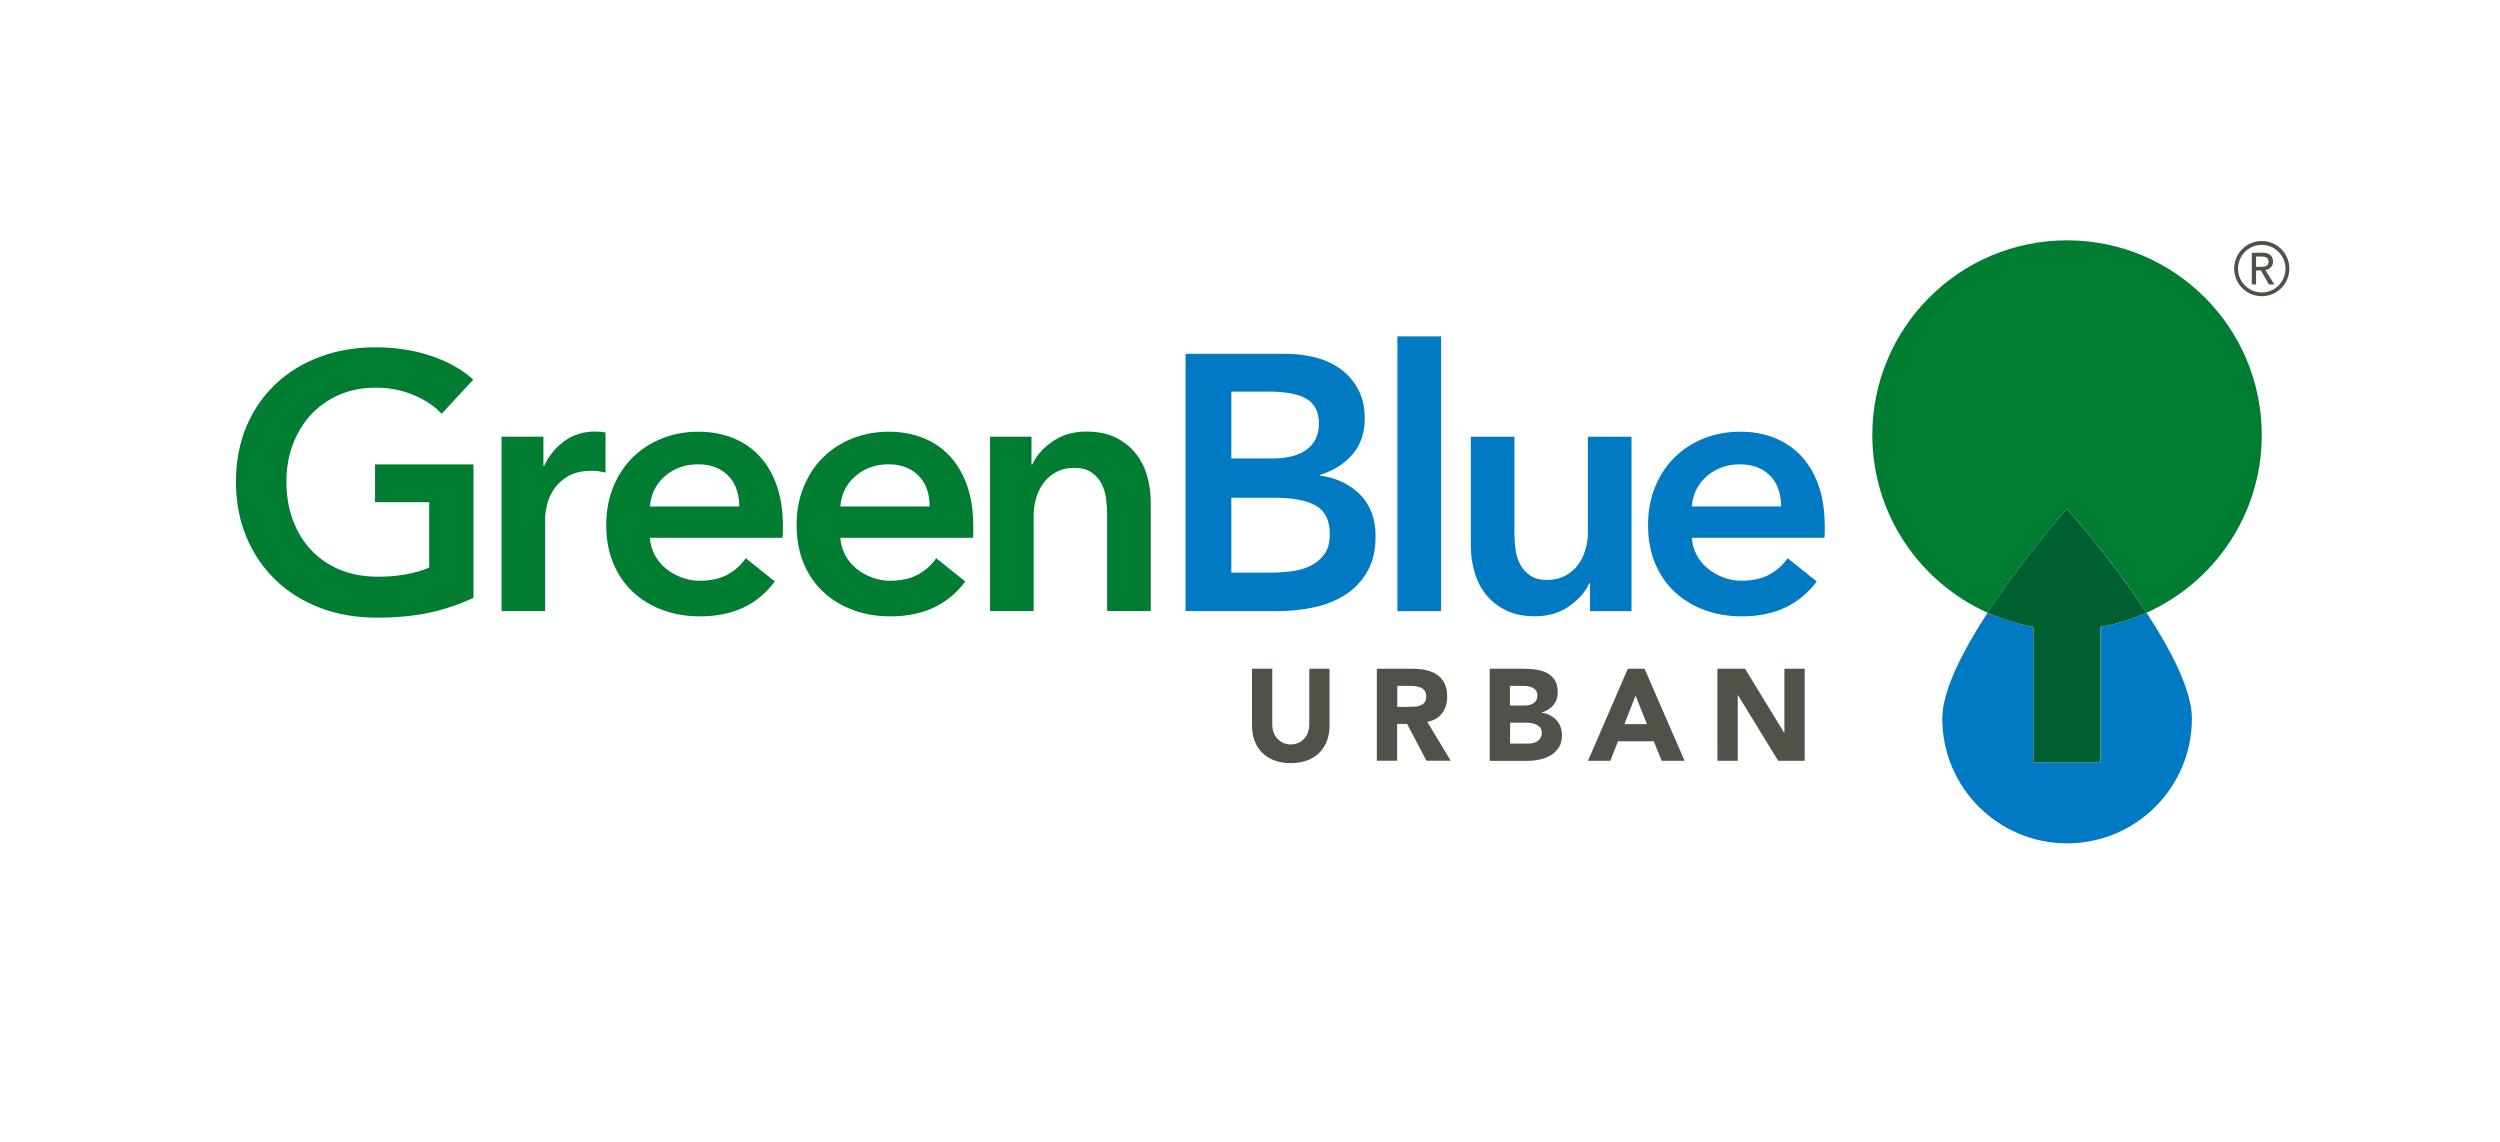
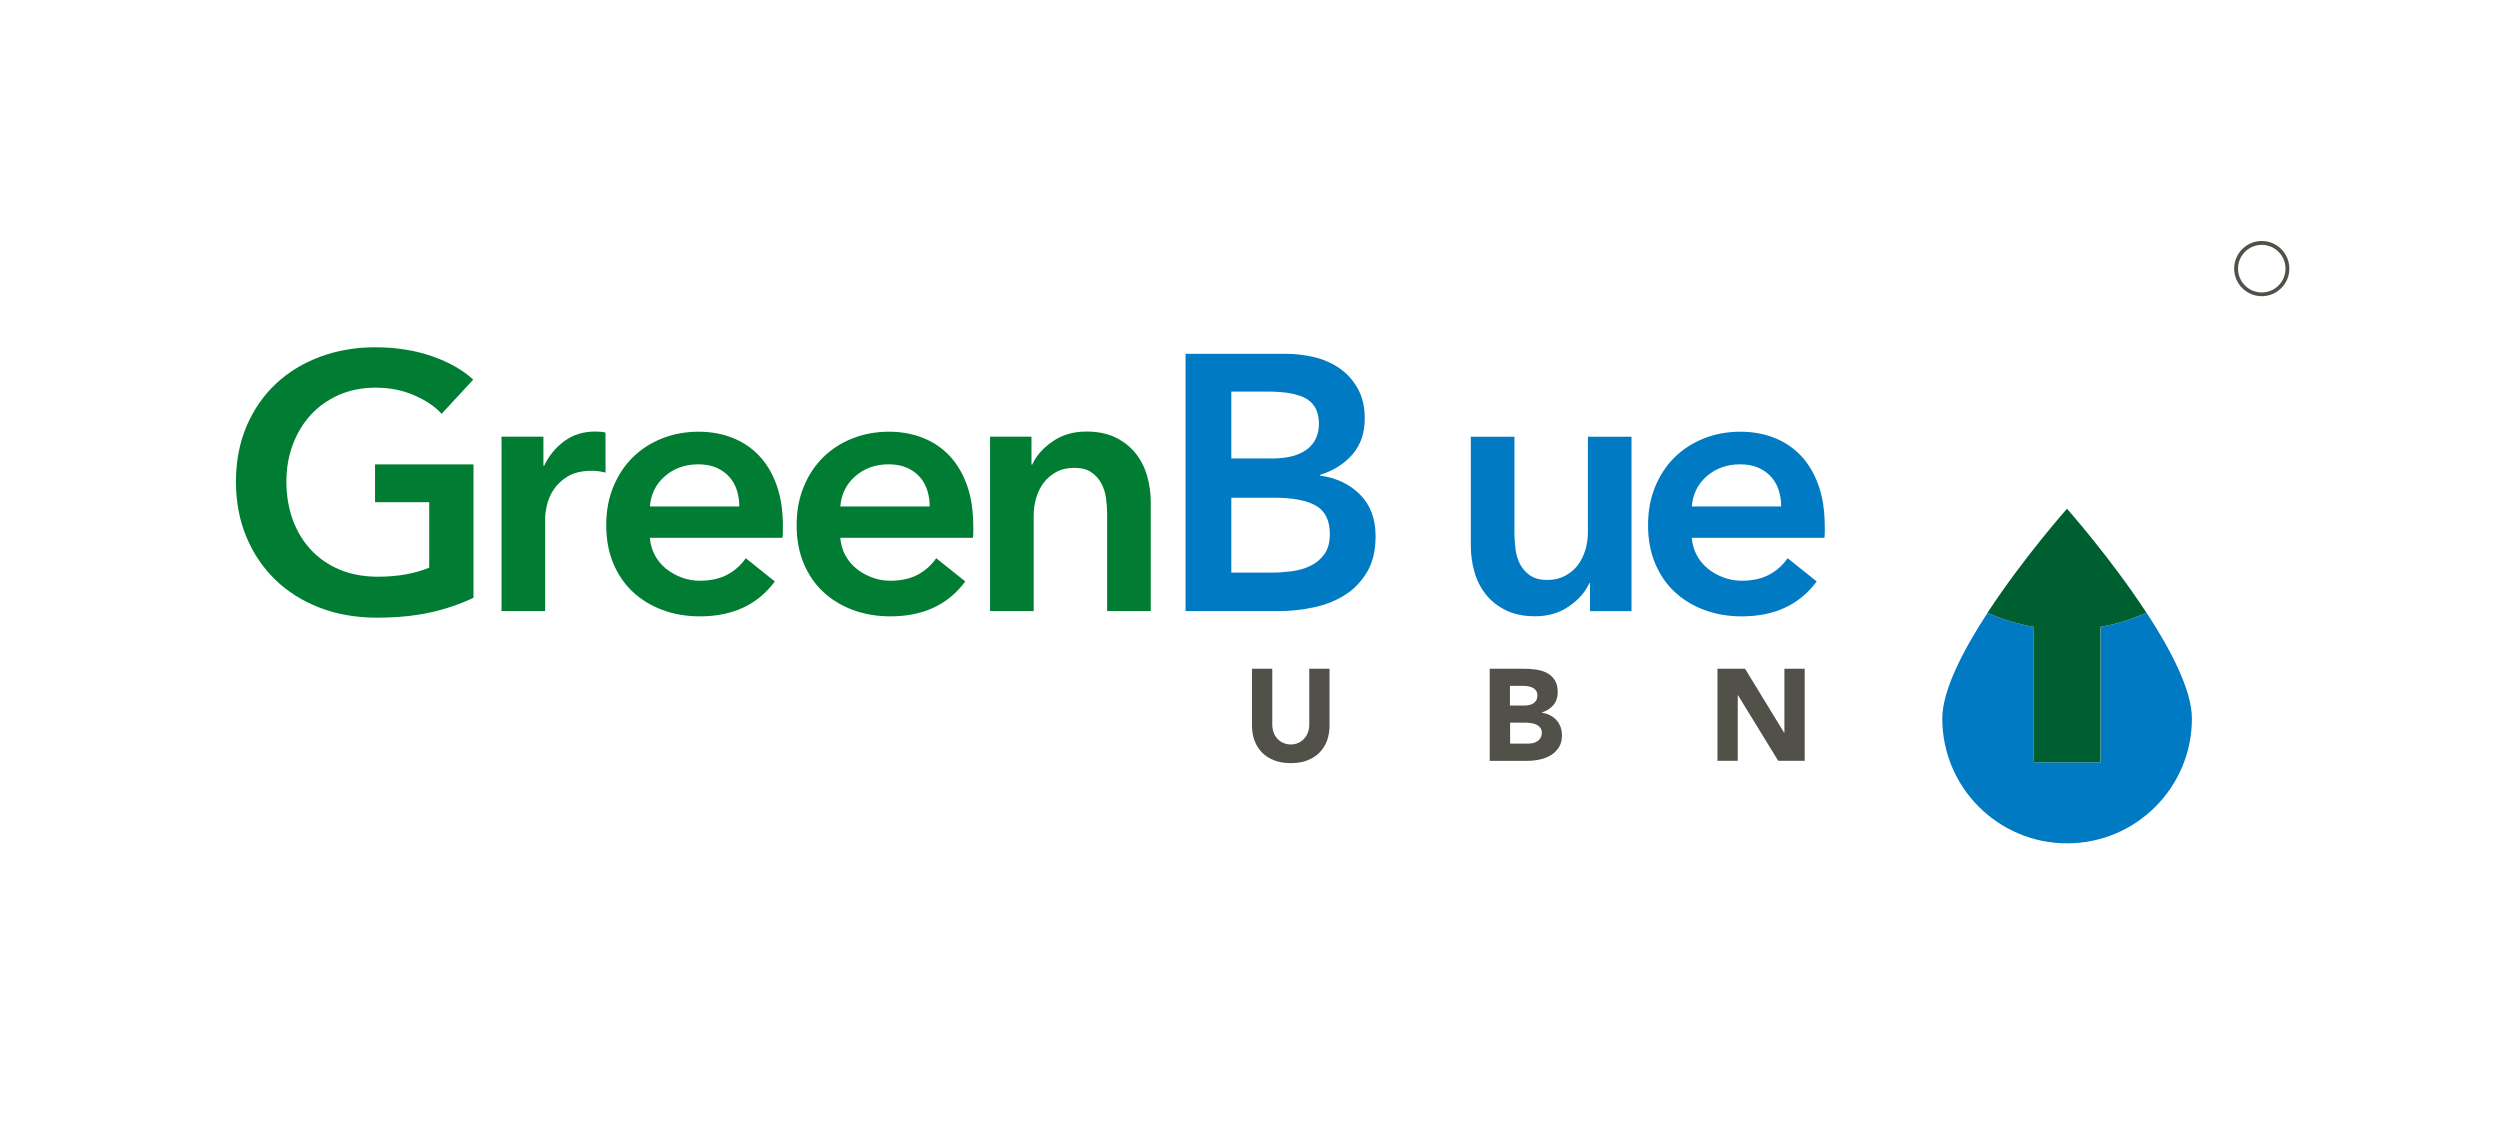
<svg xmlns="http://www.w3.org/2000/svg" id="Layer_1" viewBox="0 0 479.14 218.8">
  <defs>
    <style>      .cls-1 {        fill: #005f30;      }      .cls-2 {        fill: #007ac2;      }      .cls-3 {        fill: none;      }      .cls-4 {        fill: #525149;      }      .cls-5 {        fill: #007d32;      }    </style>
  </defs>
  <rect class="cls-3" width="479.14" height="218.8" />
  <path class="cls-4" d="M254.82,139.01c0,1.04-.16,2.01-.47,2.89-.32.88-.79,1.65-1.41,2.29-.62.65-1.4,1.15-2.33,1.52-.93.37-2,.55-3.21.55s-2.31-.18-3.24-.55c-.93-.36-1.71-.87-2.33-1.52-.62-.65-1.09-1.41-1.41-2.29-.32-.88-.47-1.84-.47-2.89v-10.84h3.89v10.69c0,.55.09,1.06.26,1.52.17.47.42.87.73,1.21.32.34.7.61,1.13.8.44.19.92.29,1.43.29s.99-.1,1.42-.29c.43-.19.81-.46,1.12-.8.32-.34.56-.74.74-1.21.17-.47.26-.97.26-1.52v-10.69h3.88v10.84Z" />
-   <path class="cls-4" d="M263.89,128.17h6.83c.89,0,1.75.08,2.55.26.81.17,1.51.46,2.12.87.61.41,1.09.95,1.44,1.64.36.69.53,1.55.53,2.58,0,1.24-.32,2.3-.97,3.17-.64.87-1.59,1.43-2.84,1.66l4.49,7.45h-4.66l-3.69-7.05h-1.92v7.05h-3.89v-17.64ZM267.78,135.47h2.29c.35,0,.72-.01,1.11-.04.39-.03.74-.1,1.06-.23s.58-.32.79-.58c.21-.27.31-.64.31-1.12,0-.45-.09-.81-.27-1.07-.18-.26-.41-.47-.7-.61-.28-.14-.61-.24-.97-.29-.37-.05-.72-.08-1.07-.08h-2.54v4.01Z" />
  <path class="cls-4" d="M285.52,128.17h6.58c.76,0,1.53.05,2.3.16.77.11,1.47.32,2.08.65.61.32,1.11.78,1.5,1.36.38.58.57,1.35.57,2.32s-.28,1.82-.84,2.48c-.56.66-1.29,1.12-2.21,1.41v.05c.58.08,1.11.24,1.58.49.48.24.88.55,1.22.92.34.37.6.81.79,1.31.18.5.27,1.03.27,1.59,0,.93-.2,1.71-.6,2.33-.4.62-.91,1.13-1.54,1.51-.63.38-1.34.66-2.13.82-.79.17-1.58.25-2.35.25h-7.23v-17.64ZM289.4,135.22h2.81c.3,0,.6-.03.89-.1.29-.07.55-.17.78-.32.23-.15.42-.35.56-.6.14-.25.21-.55.21-.9,0-.37-.08-.67-.24-.91-.16-.24-.36-.43-.61-.56-.25-.13-.53-.23-.85-.29-.32-.06-.63-.09-.92-.09h-2.64v3.76ZM289.4,142.52h3.49c.3,0,.6-.04.91-.1.31-.07.58-.18.84-.35.25-.17.45-.38.61-.65.16-.26.24-.59.24-.97,0-.41-.11-.75-.31-1.01-.21-.26-.47-.45-.78-.59s-.66-.22-1.02-.27c-.36-.05-.7-.08-1.02-.08h-2.94v4.01Z" />
-   <path class="cls-4" d="M311.98,128.17h3.21l7.67,17.64h-4.39l-1.52-3.74h-6.85l-1.47,3.74h-4.28l7.63-17.64ZM313.47,133.3l-2.14,5.48h4.31l-2.17-5.48Z" />
  <polygon class="cls-4" points="329.16 128.17 334.45 128.17 341.94 140.43 341.99 140.43 341.99 128.17 345.88 128.17 345.88 145.81 340.8 145.81 333.1 133.25 333.05 133.25 333.05 145.81 329.16 145.81 329.16 128.17" />
  <path class="cls-5" d="M90.77,114.55c-2.51,1.21-5.26,2.15-8.25,2.82-3,.67-6.44,1.01-10.34,1.01s-7.64-.64-10.93-1.92c-3.3-1.28-6.13-3.06-8.5-5.36-2.37-2.3-4.21-5.04-5.54-8.22-1.32-3.18-1.99-6.7-1.99-10.55s.68-7.51,2.05-10.69c1.37-3.18,3.25-5.88,5.64-8.12,2.39-2.23,5.21-3.94,8.46-5.15,3.25-1.21,6.78-1.81,10.59-1.81s7.56.57,10.83,1.71c3.28,1.14,5.91,2.64,7.91,4.49l-6.06,6.55c-1.25-1.39-3.01-2.58-5.26-3.55-2.26-.98-4.7-1.46-7.35-1.46s-4.96.47-7.07,1.39c-2.11.93-3.91,2.21-5.4,3.83-1.49,1.63-2.64,3.53-3.45,5.71-.81,2.18-1.22,4.55-1.22,7.11s.41,5.07,1.22,7.28c.81,2.21,1.97,4.12,3.48,5.75,1.51,1.63,3.35,2.89,5.5,3.8,2.16.9,4.61,1.36,7.35,1.36,3.76,0,7.04-.58,9.82-1.74v-12.54h-10.38v-7.24h18.87v25.56Z" />
  <path class="cls-5" d="M96.14,83.69h8.01v5.57h.14c.93-1.95,2.23-3.53,3.9-4.74,1.67-1.21,3.62-1.81,5.85-1.81.32,0,.67.01,1.04.04.37.02.7.08.97.17v7.66c-.56-.14-1.03-.23-1.43-.28-.39-.05-.78-.07-1.15-.07-1.9,0-3.44.35-4.6,1.04-1.16.7-2.06,1.53-2.72,2.51-.65.98-1.09,1.98-1.32,3-.23,1.02-.35,1.84-.35,2.44v17.9h-8.36v-33.43Z" />
  <path class="cls-5" d="M150.04,100.83v1.12c0,.37-.02.74-.07,1.12h-25.42c.09,1.21.41,2.31.94,3.31.53,1,1.24,1.86,2.12,2.58.88.72,1.88,1.29,3,1.71,1.12.42,2.27.63,3.48.63,2.09,0,3.85-.38,5.29-1.15,1.44-.77,2.62-1.82,3.55-3.17l5.57,4.46c-3.3,4.46-8.08,6.69-14.35,6.69-2.6,0-4.99-.41-7.17-1.22-2.18-.81-4.07-1.96-5.67-3.45-1.6-1.49-2.86-3.31-3.76-5.47-.91-2.16-1.36-4.61-1.36-7.35s.45-5.14,1.36-7.35c.91-2.21,2.15-4.09,3.73-5.64,1.58-1.56,3.45-2.76,5.61-3.62,2.16-.86,4.49-1.29,7-1.29,2.32,0,4.47.38,6.44,1.15,1.97.77,3.68,1.9,5.12,3.41,1.44,1.51,2.57,3.39,3.38,5.64.81,2.25,1.22,4.89,1.22,7.9M141.69,97.07c0-1.07-.15-2.09-.45-3.06-.3-.98-.78-1.84-1.43-2.58-.65-.74-1.47-1.33-2.47-1.78-1-.44-2.17-.66-3.52-.66-2.51,0-4.63.76-6.37,2.26-1.74,1.51-2.71,3.45-2.89,5.82h17.13Z" />
  <path class="cls-5" d="M186.54,100.83v1.12c0,.37-.02.74-.07,1.12h-25.42c.09,1.21.41,2.31.94,3.31.53,1,1.24,1.86,2.12,2.58.88.72,1.88,1.29,3,1.71,1.12.42,2.27.63,3.48.63,2.09,0,3.85-.38,5.29-1.15,1.44-.77,2.62-1.82,3.55-3.17l5.57,4.46c-3.3,4.46-8.08,6.69-14.35,6.69-2.6,0-4.99-.41-7.17-1.22-2.18-.81-4.08-1.96-5.68-3.45-1.6-1.49-2.86-3.31-3.76-5.47-.91-2.16-1.36-4.61-1.36-7.35s.45-5.14,1.36-7.35c.9-2.21,2.15-4.09,3.72-5.64,1.58-1.56,3.45-2.76,5.61-3.62,2.16-.86,4.49-1.29,7-1.29,2.32,0,4.47.38,6.44,1.15,1.97.77,3.68,1.9,5.12,3.41,1.44,1.51,2.56,3.39,3.38,5.64.81,2.25,1.22,4.89,1.22,7.9M178.18,97.07c0-1.07-.15-2.09-.45-3.06-.3-.98-.78-1.84-1.43-2.58-.65-.74-1.47-1.33-2.47-1.78-1-.44-2.17-.66-3.52-.66-2.51,0-4.63.76-6.37,2.26-1.74,1.51-2.7,3.45-2.89,5.82h17.13Z" />
  <path class="cls-5" d="M189.75,83.69h7.94v5.36h.14c.74-1.67,2.03-3.14,3.87-4.42,1.83-1.28,4-1.92,6.51-1.92,2.18,0,4.05.38,5.61,1.15,1.55.77,2.83,1.78,3.83,3.03,1,1.25,1.73,2.69,2.2,4.32.46,1.62.7,3.3.7,5.01v20.9h-8.36v-18.53c0-.98-.07-2-.21-3.07-.14-1.07-.44-2.03-.91-2.89-.46-.86-1.1-1.57-1.92-2.12-.81-.56-1.89-.84-3.24-.84s-2.51.27-3.48.8c-.98.54-1.78,1.22-2.4,2.05-.63.84-1.1,1.8-1.43,2.89-.32,1.09-.49,2.19-.49,3.31v18.39h-8.36v-33.43Z" />
  <path class="cls-2" d="M227.22,67.81h19.23c1.86,0,3.69.22,5.5.66,1.81.44,3.42,1.16,4.84,2.16,1.42,1,2.57,2.29,3.45,3.87.88,1.58,1.32,3.48,1.32,5.71,0,2.79-.79,5.08-2.37,6.9-1.58,1.81-3.65,3.11-6.2,3.9v.14c3.11.42,5.66,1.63,7.66,3.62,1.99,2,2.99,4.67,2.99,8.01,0,2.69-.53,4.96-1.6,6.79-1.07,1.83-2.47,3.31-4.21,4.42-1.74,1.11-3.74,1.92-5.99,2.4-2.25.49-4.54.73-6.86.73h-17.76v-49.31ZM235.99,87.87h7.8c2.92,0,5.15-.58,6.69-1.74,1.53-1.16,2.3-2.81,2.3-4.95s-.79-3.81-2.37-4.74c-1.58-.93-4.04-1.39-7.38-1.39h-7.04v12.82ZM235.99,109.74h7.87c1.12,0,2.32-.08,3.62-.24,1.3-.16,2.49-.5,3.59-1.01,1.09-.51,2-1.25,2.72-2.23.72-.97,1.08-2.27,1.08-3.9,0-2.6-.88-4.41-2.65-5.44-1.77-1.02-4.44-1.53-8.01-1.53h-8.22v14.35Z" />
-   <rect class="cls-2" x="267.82" y="64.47" width="8.36" height="52.66" />
  <path class="cls-2" d="M312.68,117.13h-7.94v-5.36h-.14c-.75,1.67-2.03,3.15-3.87,4.42-1.83,1.28-4,1.92-6.51,1.92-2.18,0-4.05-.38-5.61-1.15-1.55-.76-2.83-1.77-3.83-3.03-1-1.25-1.73-2.69-2.19-4.32-.47-1.62-.7-3.29-.7-5.01v-20.9h8.36v18.53c0,.98.07,2,.21,3.07.14,1.07.44,2.03.9,2.89.47.86,1.1,1.56,1.92,2.12.81.56,1.89.84,3.24.84s2.45-.27,3.45-.8c1-.54,1.81-1.22,2.44-2.06.63-.84,1.1-1.8,1.43-2.89.32-1.09.49-2.19.49-3.31v-18.39h8.36v33.43Z" />
  <path class="cls-2" d="M349.73,100.83v1.12c0,.37-.02.74-.07,1.12h-25.42c.09,1.21.41,2.31.94,3.31.53,1,1.24,1.86,2.12,2.58.88.72,1.88,1.29,2.99,1.71,1.12.42,2.27.63,3.48.63,2.09,0,3.85-.38,5.29-1.15,1.44-.77,2.62-1.82,3.55-3.17l5.57,4.46c-3.3,4.46-8.08,6.69-14.35,6.69-2.6,0-4.99-.41-7.17-1.22-2.18-.81-4.08-1.96-5.68-3.45-1.6-1.49-2.85-3.31-3.76-5.47-.91-2.16-1.36-4.61-1.36-7.35s.45-5.14,1.36-7.35c.91-2.21,2.15-4.09,3.73-5.64,1.58-1.56,3.45-2.76,5.61-3.62,2.16-.86,4.49-1.29,7-1.29,2.32,0,4.47.38,6.44,1.15,1.97.77,3.68,1.9,5.12,3.41,1.44,1.51,2.57,3.39,3.38,5.64.81,2.25,1.22,4.89,1.22,7.9M341.37,97.07c0-1.07-.15-2.09-.45-3.06-.3-.98-.78-1.84-1.43-2.58-.65-.74-1.47-1.33-2.47-1.78-1-.44-2.17-.66-3.52-.66-2.51,0-4.63.76-6.37,2.26-1.74,1.51-2.7,3.45-2.89,5.82h17.13Z" />
  <path class="cls-2" d="M402.58,146.1h-12.83v-25.96c-3.09-.53-6.03-1.47-8.81-2.71-4.71,7.21-8.69,14.89-8.69,20.28,0,13.21,10.71,23.92,23.92,23.92s23.92-10.71,23.92-23.92c0-5.39-3.98-13.07-8.69-20.28-2.78,1.24-5.72,2.18-8.81,2.71v25.96Z" />
-   <path class="cls-5" d="M433.48,83.38c0-20.61-16.71-37.32-37.32-37.32s-37.32,16.71-37.32,37.32c0,15.18,9.08,28.22,22.09,34.05,6.84-10.46,15.23-19.93,15.23-19.93,0,0,8.39,9.47,15.23,19.93,13.02-5.82,22.09-18.87,22.09-34.05Z" />
  <path class="cls-1" d="M380.93,117.43c2.78,1.24,5.72,2.18,8.81,2.71v25.96h12.83v-25.96c3.09-.53,6.03-1.47,8.81-2.71-6.84-10.46-15.23-19.93-15.23-19.93,0,0-8.39,9.47-15.23,19.93Z" />
  <path class="cls-4" d="M433.48,56.77c-2.91,0-5.29-2.37-5.29-5.29s2.37-5.29,5.29-5.29,5.29,2.37,5.29,5.29-2.37,5.29-5.29,5.29M433.48,46.93c-2.51,0-4.55,2.04-4.55,4.56s2.04,4.56,4.55,4.56,4.55-2.04,4.55-4.56-2.04-4.56-4.55-4.56" />
-   <path class="cls-4" d="M431.56,48.44h2.14c.39,0,.71.05.96.16.25.11.45.24.6.4.15.16.25.35.3.55s.09.4.09.59-.04.38-.1.56-.17.34-.3.49c-.13.14-.29.27-.47.37-.18.1-.39.16-.62.18l1.73,2.78h-1.03l-1.55-2.68h-.92v2.68h-.82v-6.09ZM432.39,51.13h1.08c.16,0,.32-.01.48-.04s.3-.07.42-.14c.12-.07.22-.17.3-.3.07-.13.11-.3.11-.5s-.04-.37-.11-.5c-.08-.13-.17-.23-.3-.3-.13-.07-.26-.12-.42-.14-.16-.02-.32-.04-.48-.04h-1.08v1.96Z" />
</svg>